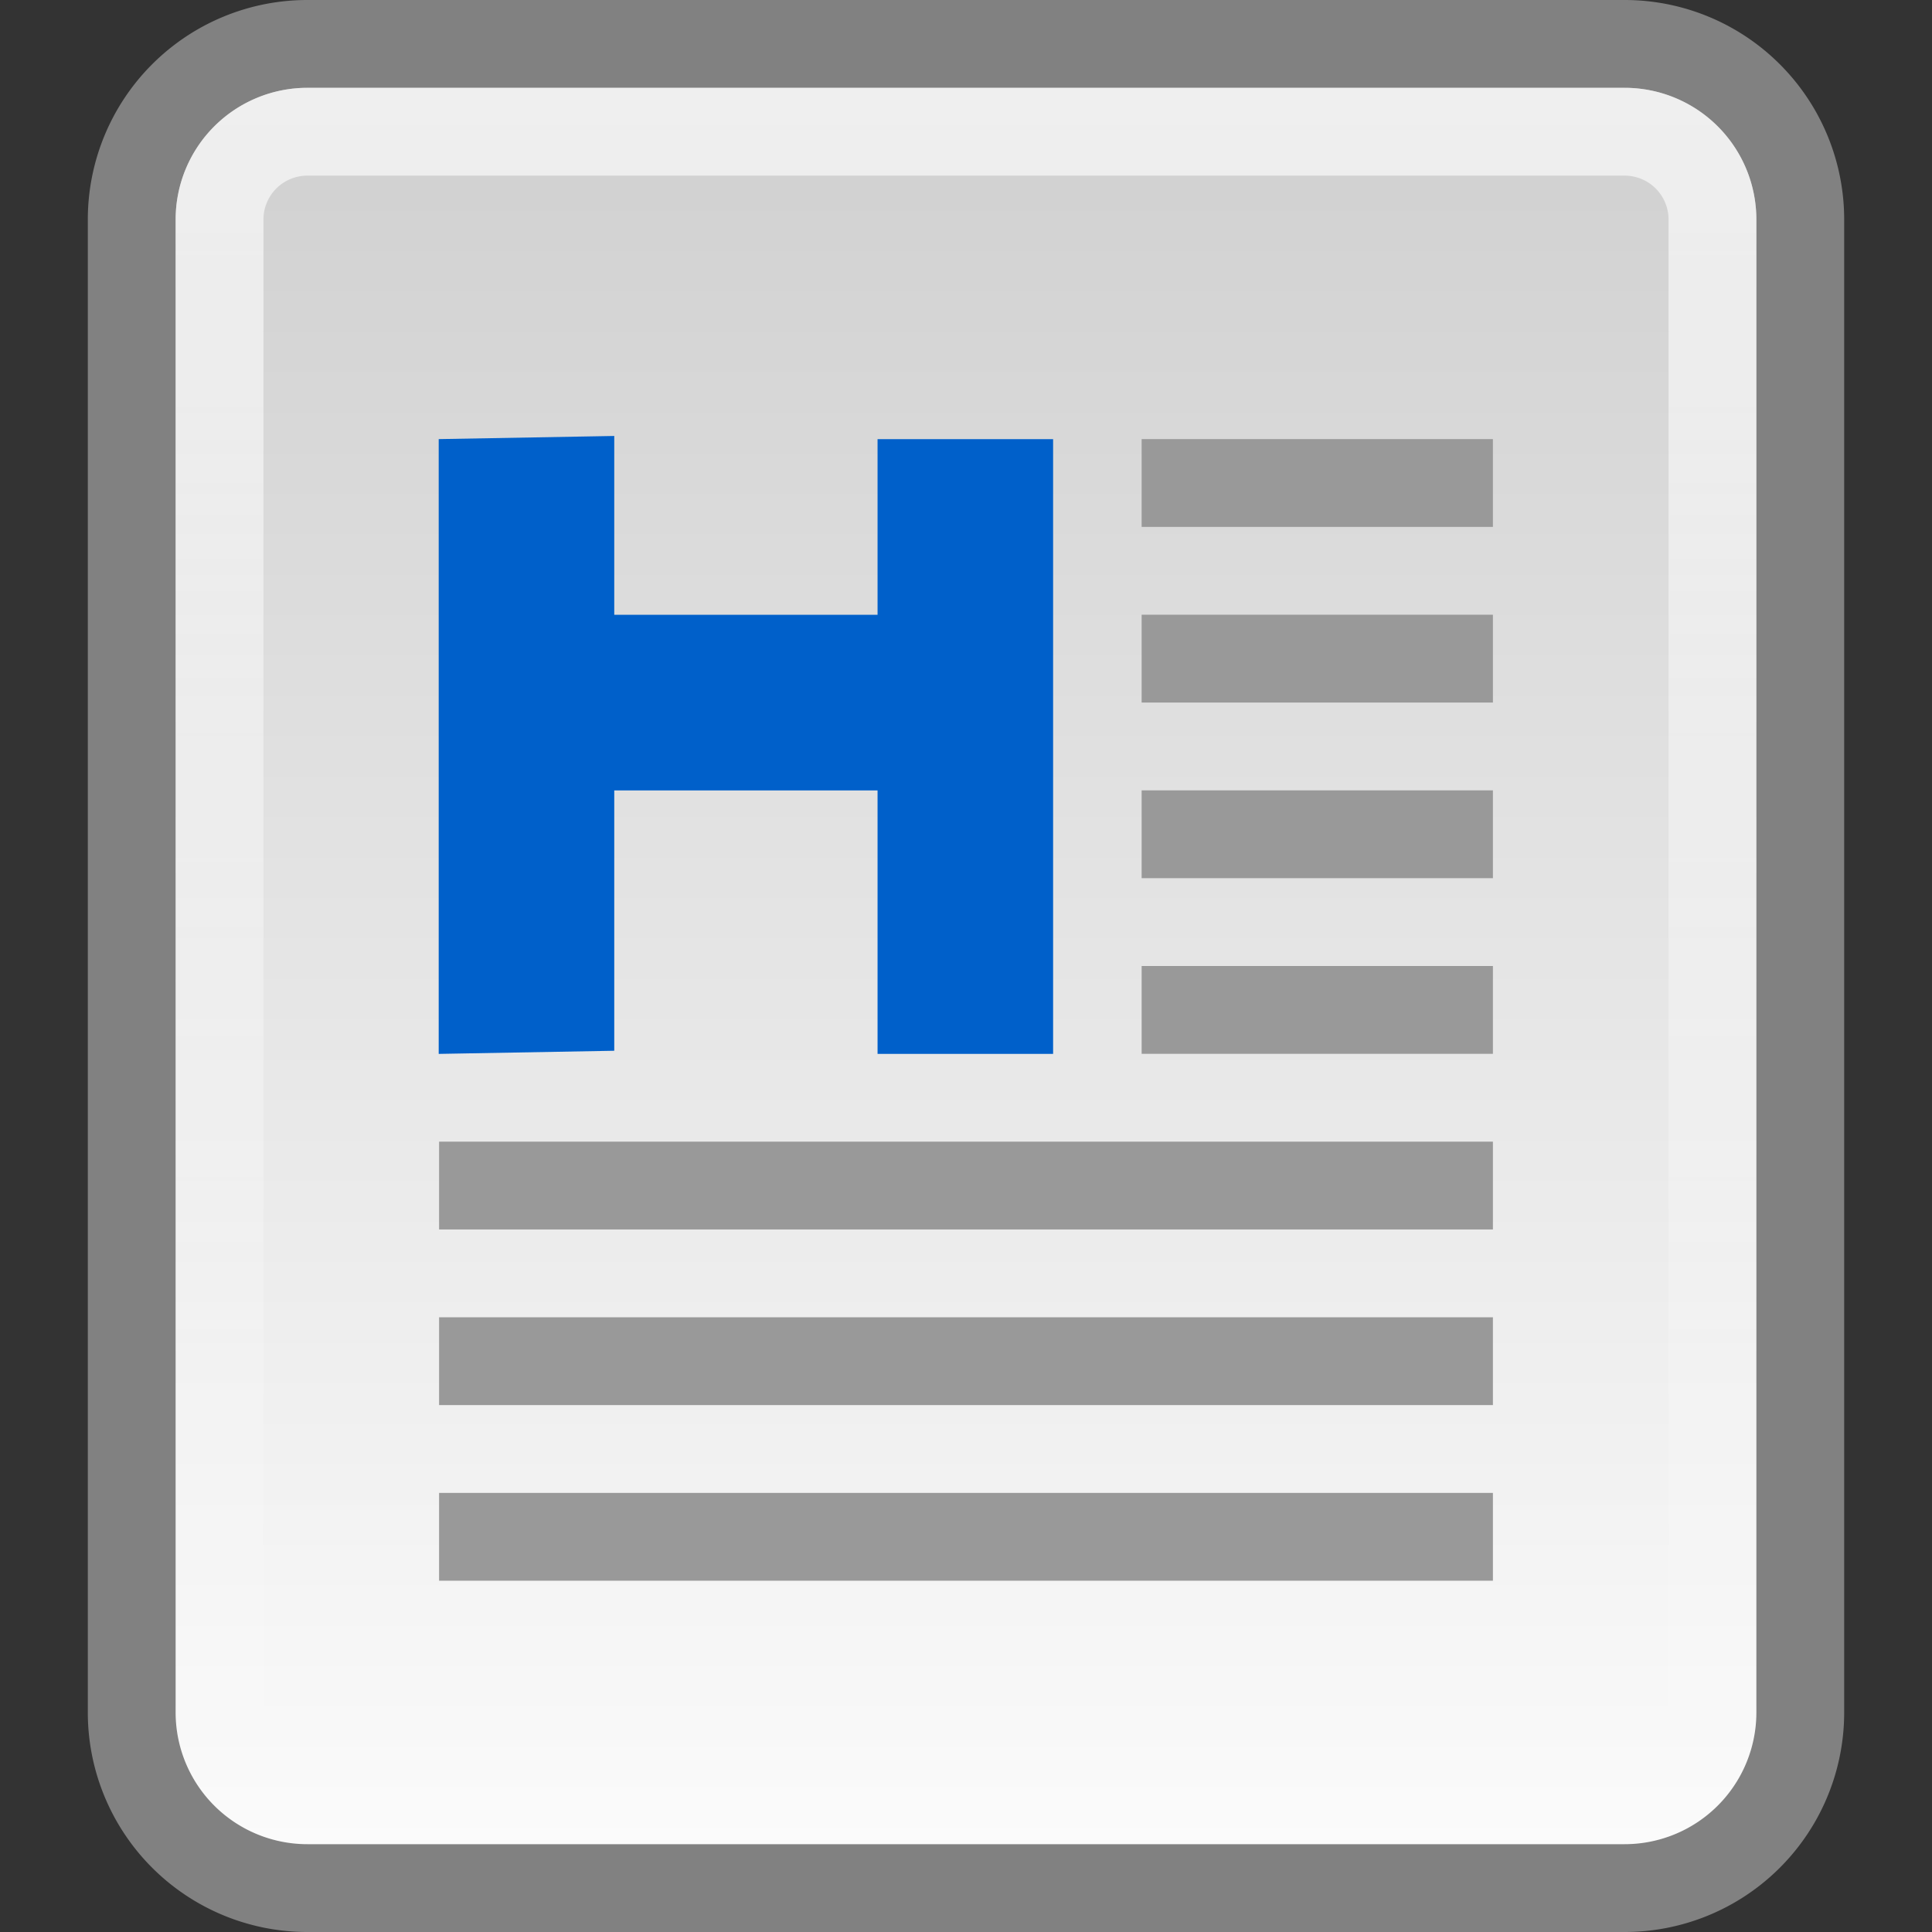
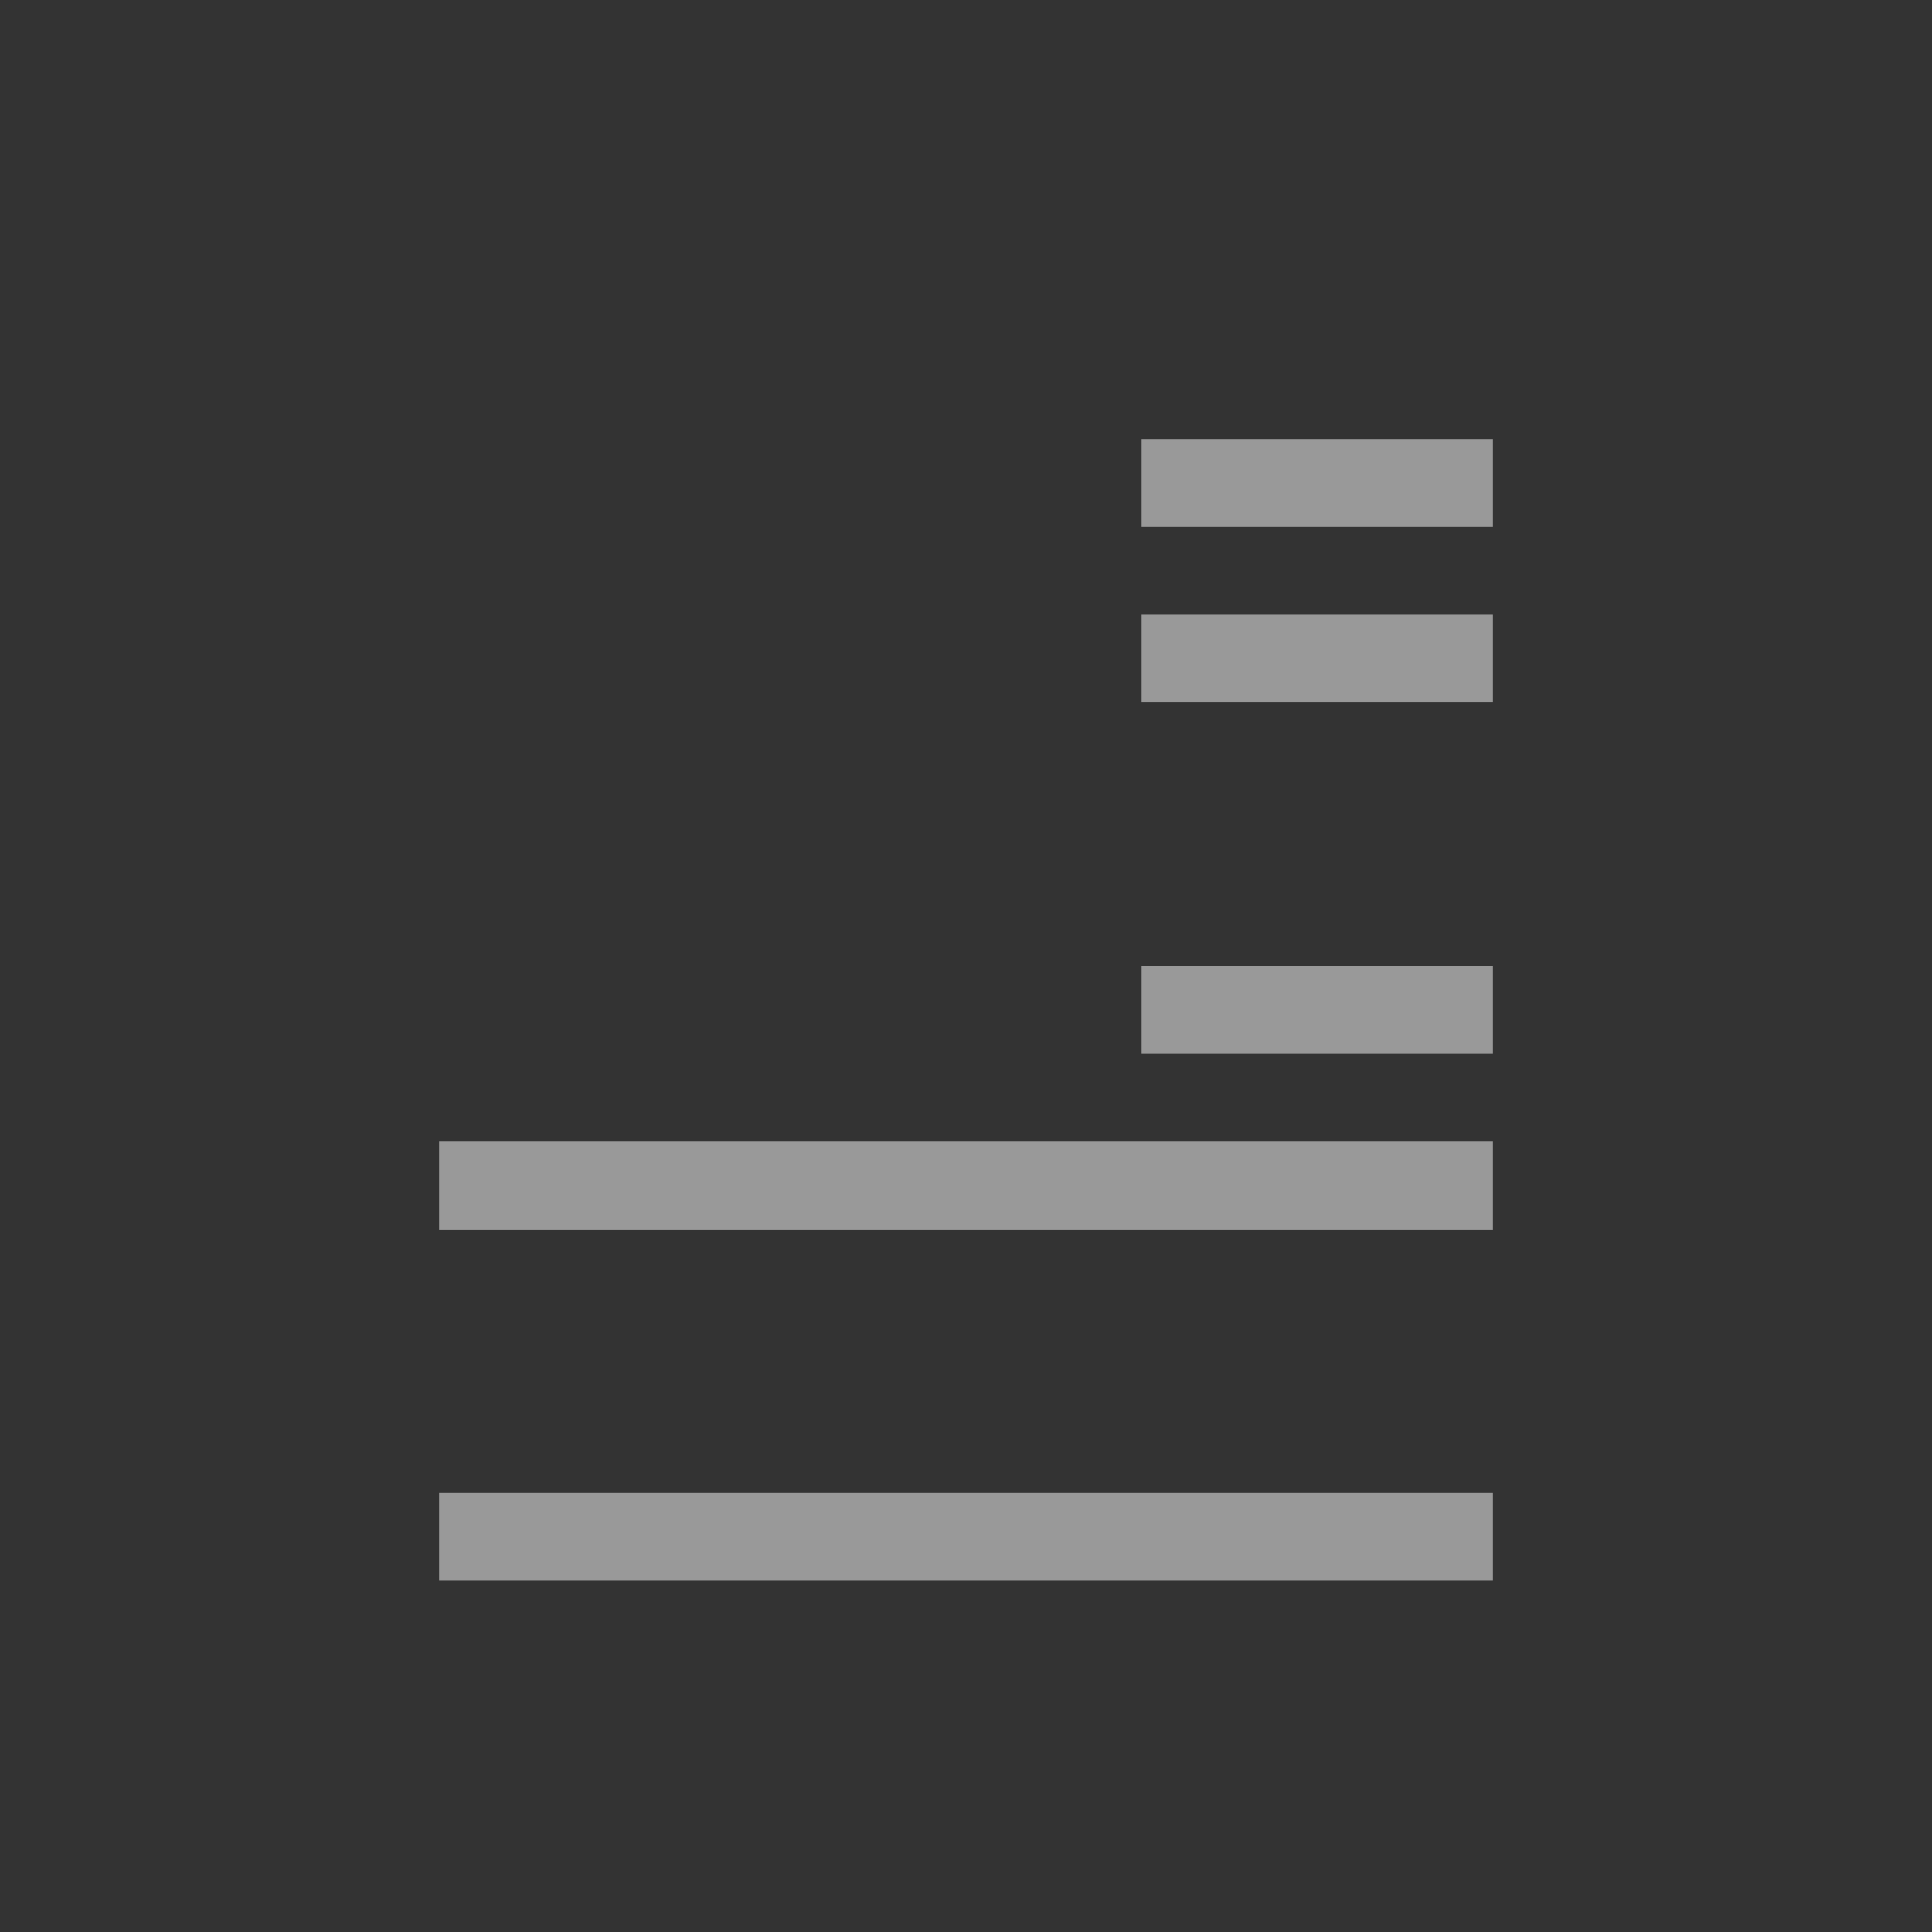
<svg xmlns="http://www.w3.org/2000/svg" xmlns:ns1="http://www.inkscape.org/namespaces/inkscape" xmlns:ns2="http://sodipodi.sourceforge.net/DTD/sodipodi-0.dtd" xmlns:xlink="http://www.w3.org/1999/xlink" viewBox="0 0 22 22" id="svg2" version="1.1" ns1:version="0.48.3.1 r9886" width="100%" height="100%" ns2:docname="text-x-chdr.svg">
  <rect x="0" y="0" width="22" height="22" fill="#333333" stroke="none" />
  <ns2:namedview pagecolor="#ffffff" bordercolor="#666666" borderopacity="1" objecttolerance="10" gridtolerance="10" guidetolerance="10" ns1:pageopacity="0" ns1:pageshadow="2" ns1:window-width="911" ns1:window-height="713" id="namedview44" showgrid="true" ns1:zoom="9.8333334" ns1:cx="16.602186" ns1:cy="15.675032" ns1:window-x="317" ns1:window-y="242" ns1:window-maximized="0" ns1:current-layer="svg2" width="22px">
    <ns1:grid type="xygrid" id="grid3106" empspacing="5" visible="true" enabled="true" snapvisiblegridlinesonly="true" />
  </ns2:namedview>
  <defs id="defs4">
    <linearGradient gradientUnits="userSpaceOnUse" id="linearGradient3120" x2="0" y1="25.541" y2="46.623">
      <stop offset="0" stop-color="#fff" stop-opacity=".669" id="stop15" />
      <stop offset="1" stop-color="#fff" stop-opacity="0" id="stop17" />
    </linearGradient>
    <linearGradient gradientUnits="userSpaceOnUse" id="linearGradient3258-1" x2="0" y1="26.705" y2="46.05">
      <stop offset="0" stop-color="#d1d1d1" id="stop20" />
      <stop offset="1" stop-color="#fbfbfb" id="stop22" />
    </linearGradient>
    <linearGradient ns1:collect="always" xlink:href="#linearGradient3120" id="linearGradient3116" gradientUnits="userSpaceOnUse" y1="25.541" x2="0" y2="46.623" gradientTransform="translate(-1,-25)" />
    <linearGradient ns1:collect="always" xlink:href="#linearGradient3258-1" id="linearGradient3119" gradientUnits="userSpaceOnUse" y1="26.705" x2="0" y2="46.05" gradientTransform="translate(-1,-25)" />
  </defs>
-   <path ns1:connector-curvature="0" style="fill:url(#linearGradient3119);stroke:#818181;stroke-linecap:round;stroke-linejoin:round" id="path26" d="m 3.5,0.5 h 15 a 2,2 0 0 1 2,2 v 17 a 2,2 0 0 1 -2,2 h -15 a 2,2 0 0 1 -2,-2 v -17 a 2,2 0 0 1 2,-2" />
-   <path ns1:connector-curvature="0" style="fill:none;stroke:url(#linearGradient3116)" id="path28" d="m 3.5,1.5 h 15 a 1,1 0 0 1 1,1 v 17 a 1,1 0 0 1 -1,1 h -15 a 1,1 0 0 1 -1,-1 v -17 a 1,1 0 0 1 1,-1" />
  <path style="fill:#999999" ns1:connector-curvature="0" id="path30" d="m 13,5 h 4 v 1 h -4 z" />
  <path style="fill:#999999" ns1:connector-curvature="0" id="path32" d="m 13,7 h 4 v 1 h -4 z" />
-   <path style="fill:#999999" ns1:connector-curvature="0" id="path34" d="m 13,9 h 4 v 1 h -4 z" />
  <path style="fill:#999999" ns1:connector-curvature="0" id="path36" d="m 13,11 h 4 v 1 h -4 z" />
  <path style="fill:#999999" ns1:connector-curvature="0" id="path38" d="m 5,13 h 12 v 1 H 5 z" />
-   <path style="fill:#999999" ns1:connector-curvature="0" id="path40" d="m 5,15 h 12 v 1 H 5 z" />
  <path style="fill:#999999" ns1:connector-curvature="0" id="path42" d="m 5,17 h 12 v 1 H 5 z" />
  <g transform="matrix(0.562,0,0,0.534,-2.207,-2)" style="font-size:17.982px;font-style:normal;font-weight:normal;line-height:125%;letter-spacing:0px;word-spacing:0px;fill:#0060ca;fill-opacity:1;stroke:none;font-family:Sans" id="text3009-4">
-     <path d="m 12.816,13.109 3.557,-0.067 0,3.813 5.335,0 0,-3.745 3.557,0 0,13.109 -3.557,-10e-7 0,-5.618 -5.335,0 0,5.551 -3.557,0.067 0,-13.109" style="font-variant:normal;font-weight:bold;font-stretch:normal;fill:#0060ca;font-family:Sans;-inkscape-font-specification:Sans Bold" id="path3028" ns1:connector-curvature="0" ns2:nodetypes="ccccccccccccc" />
-   </g>
+     </g>
</svg>